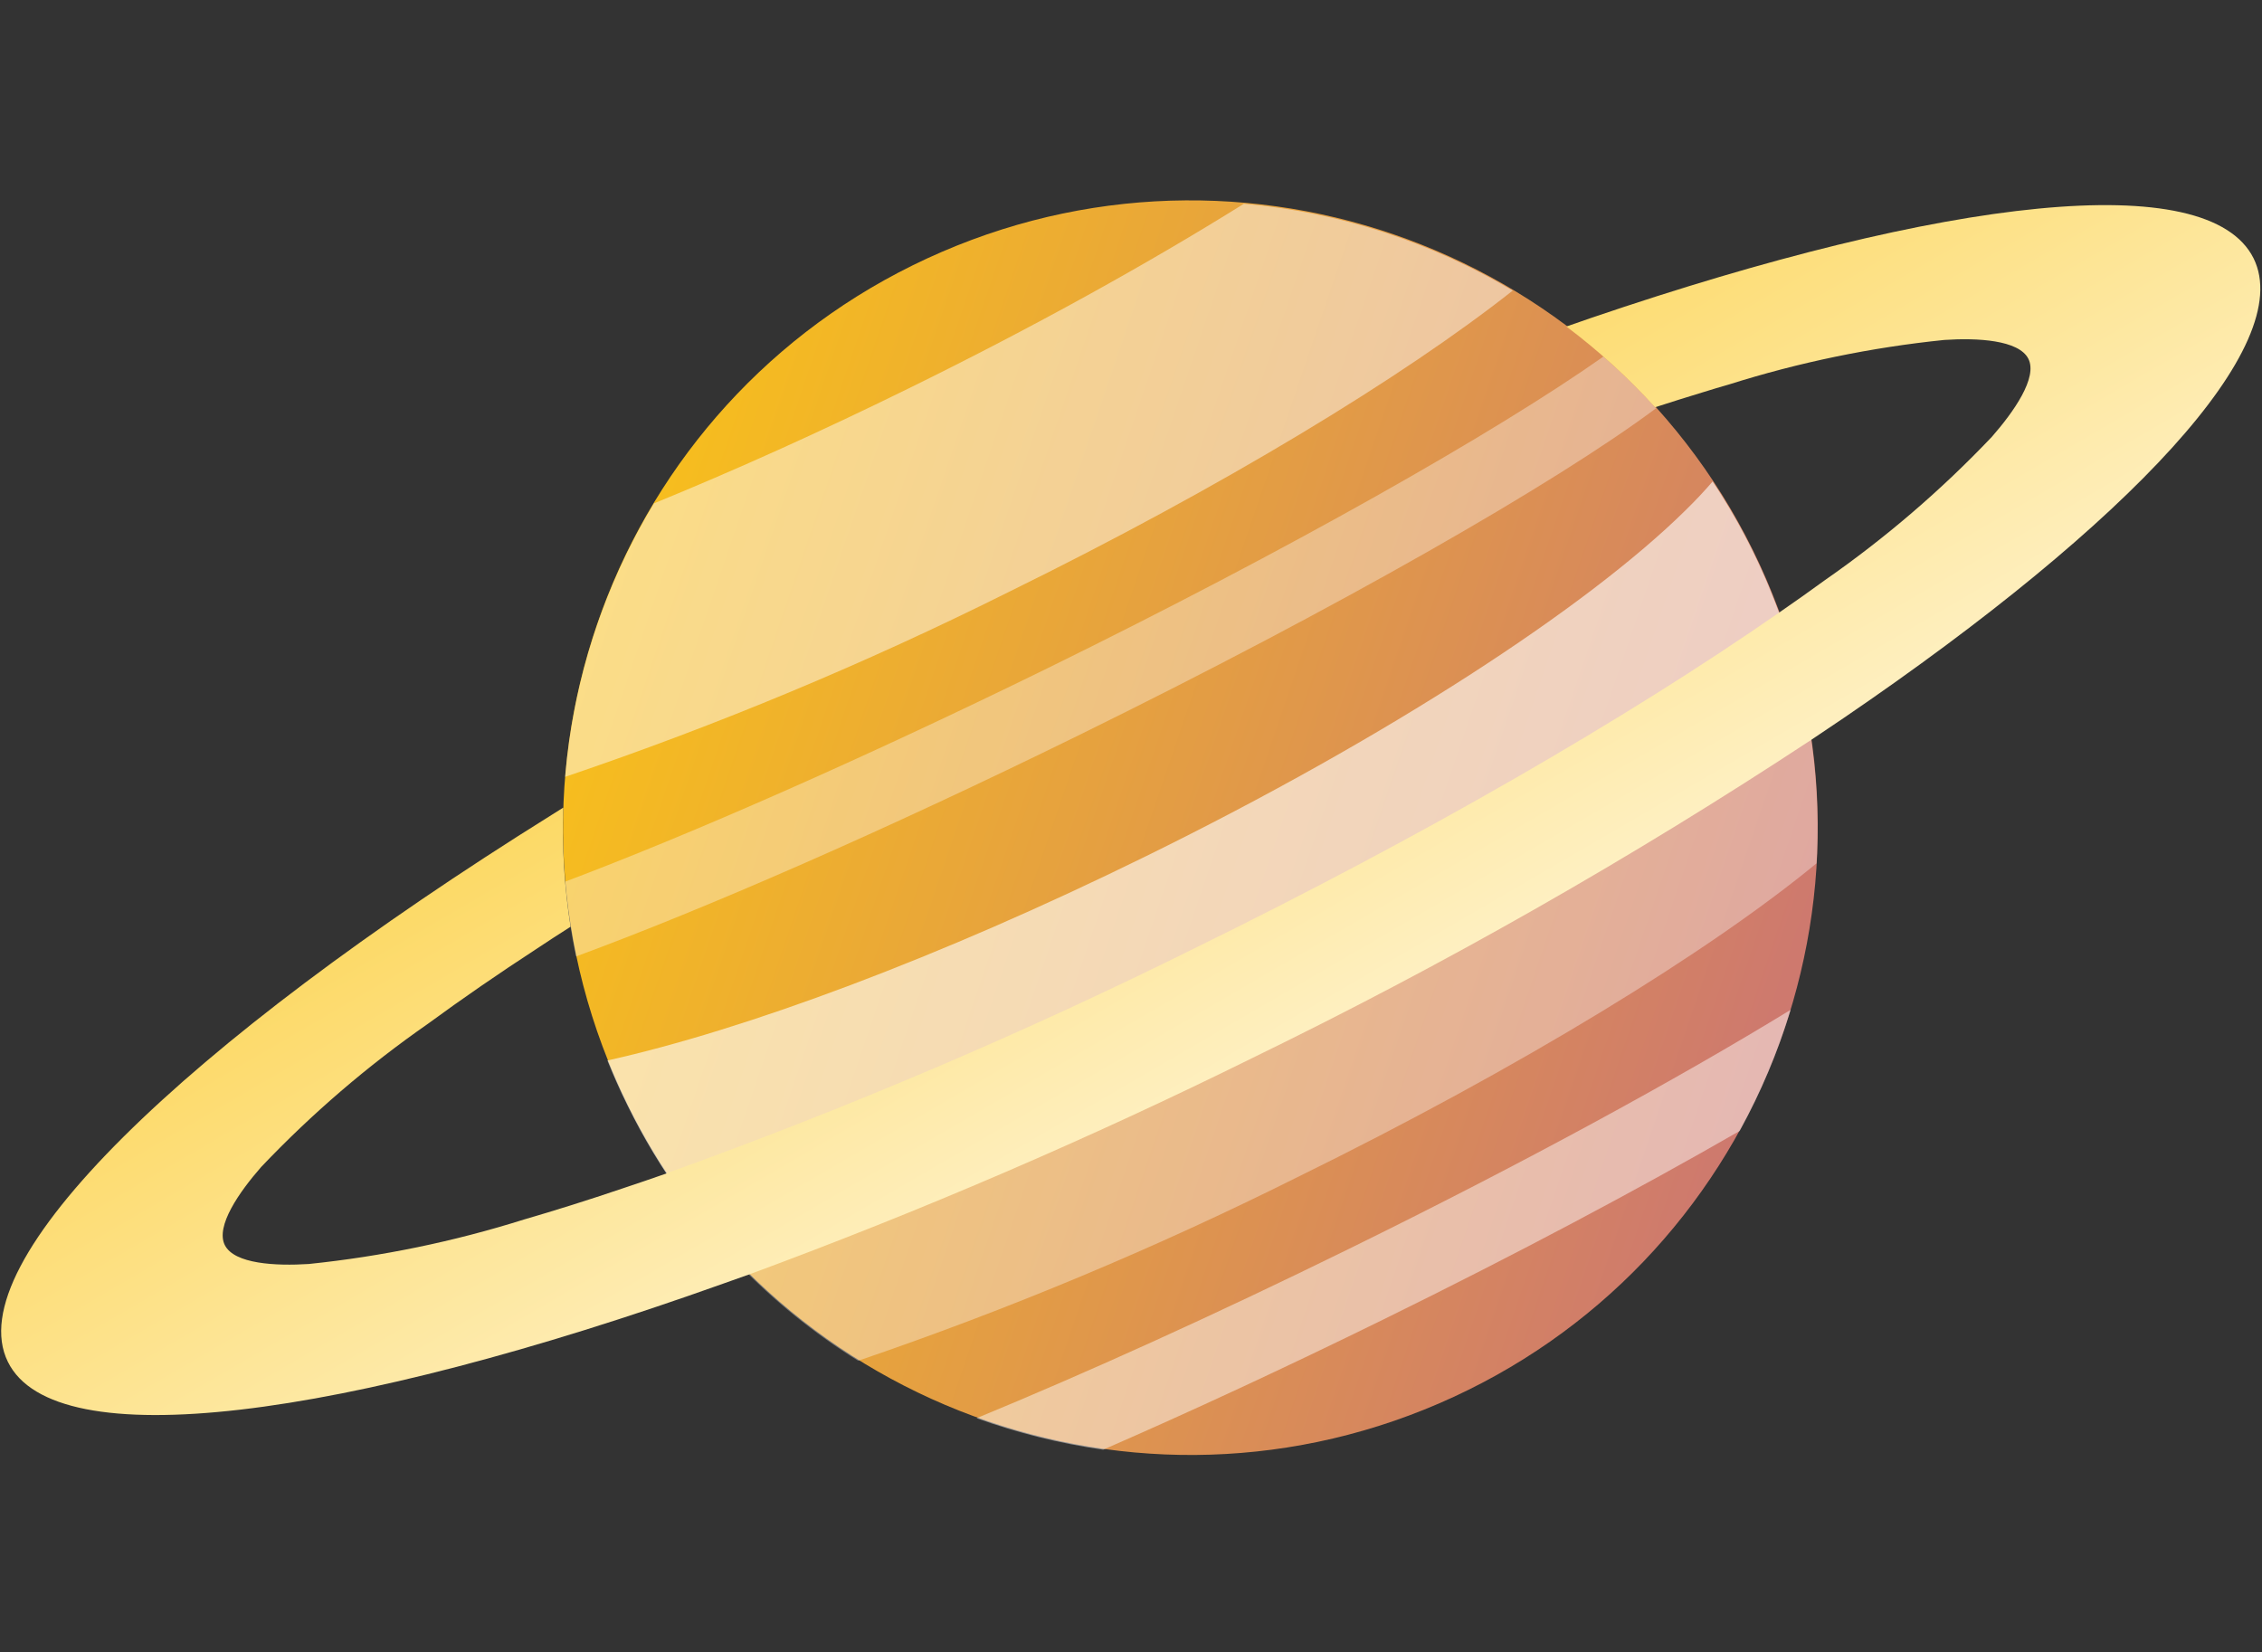
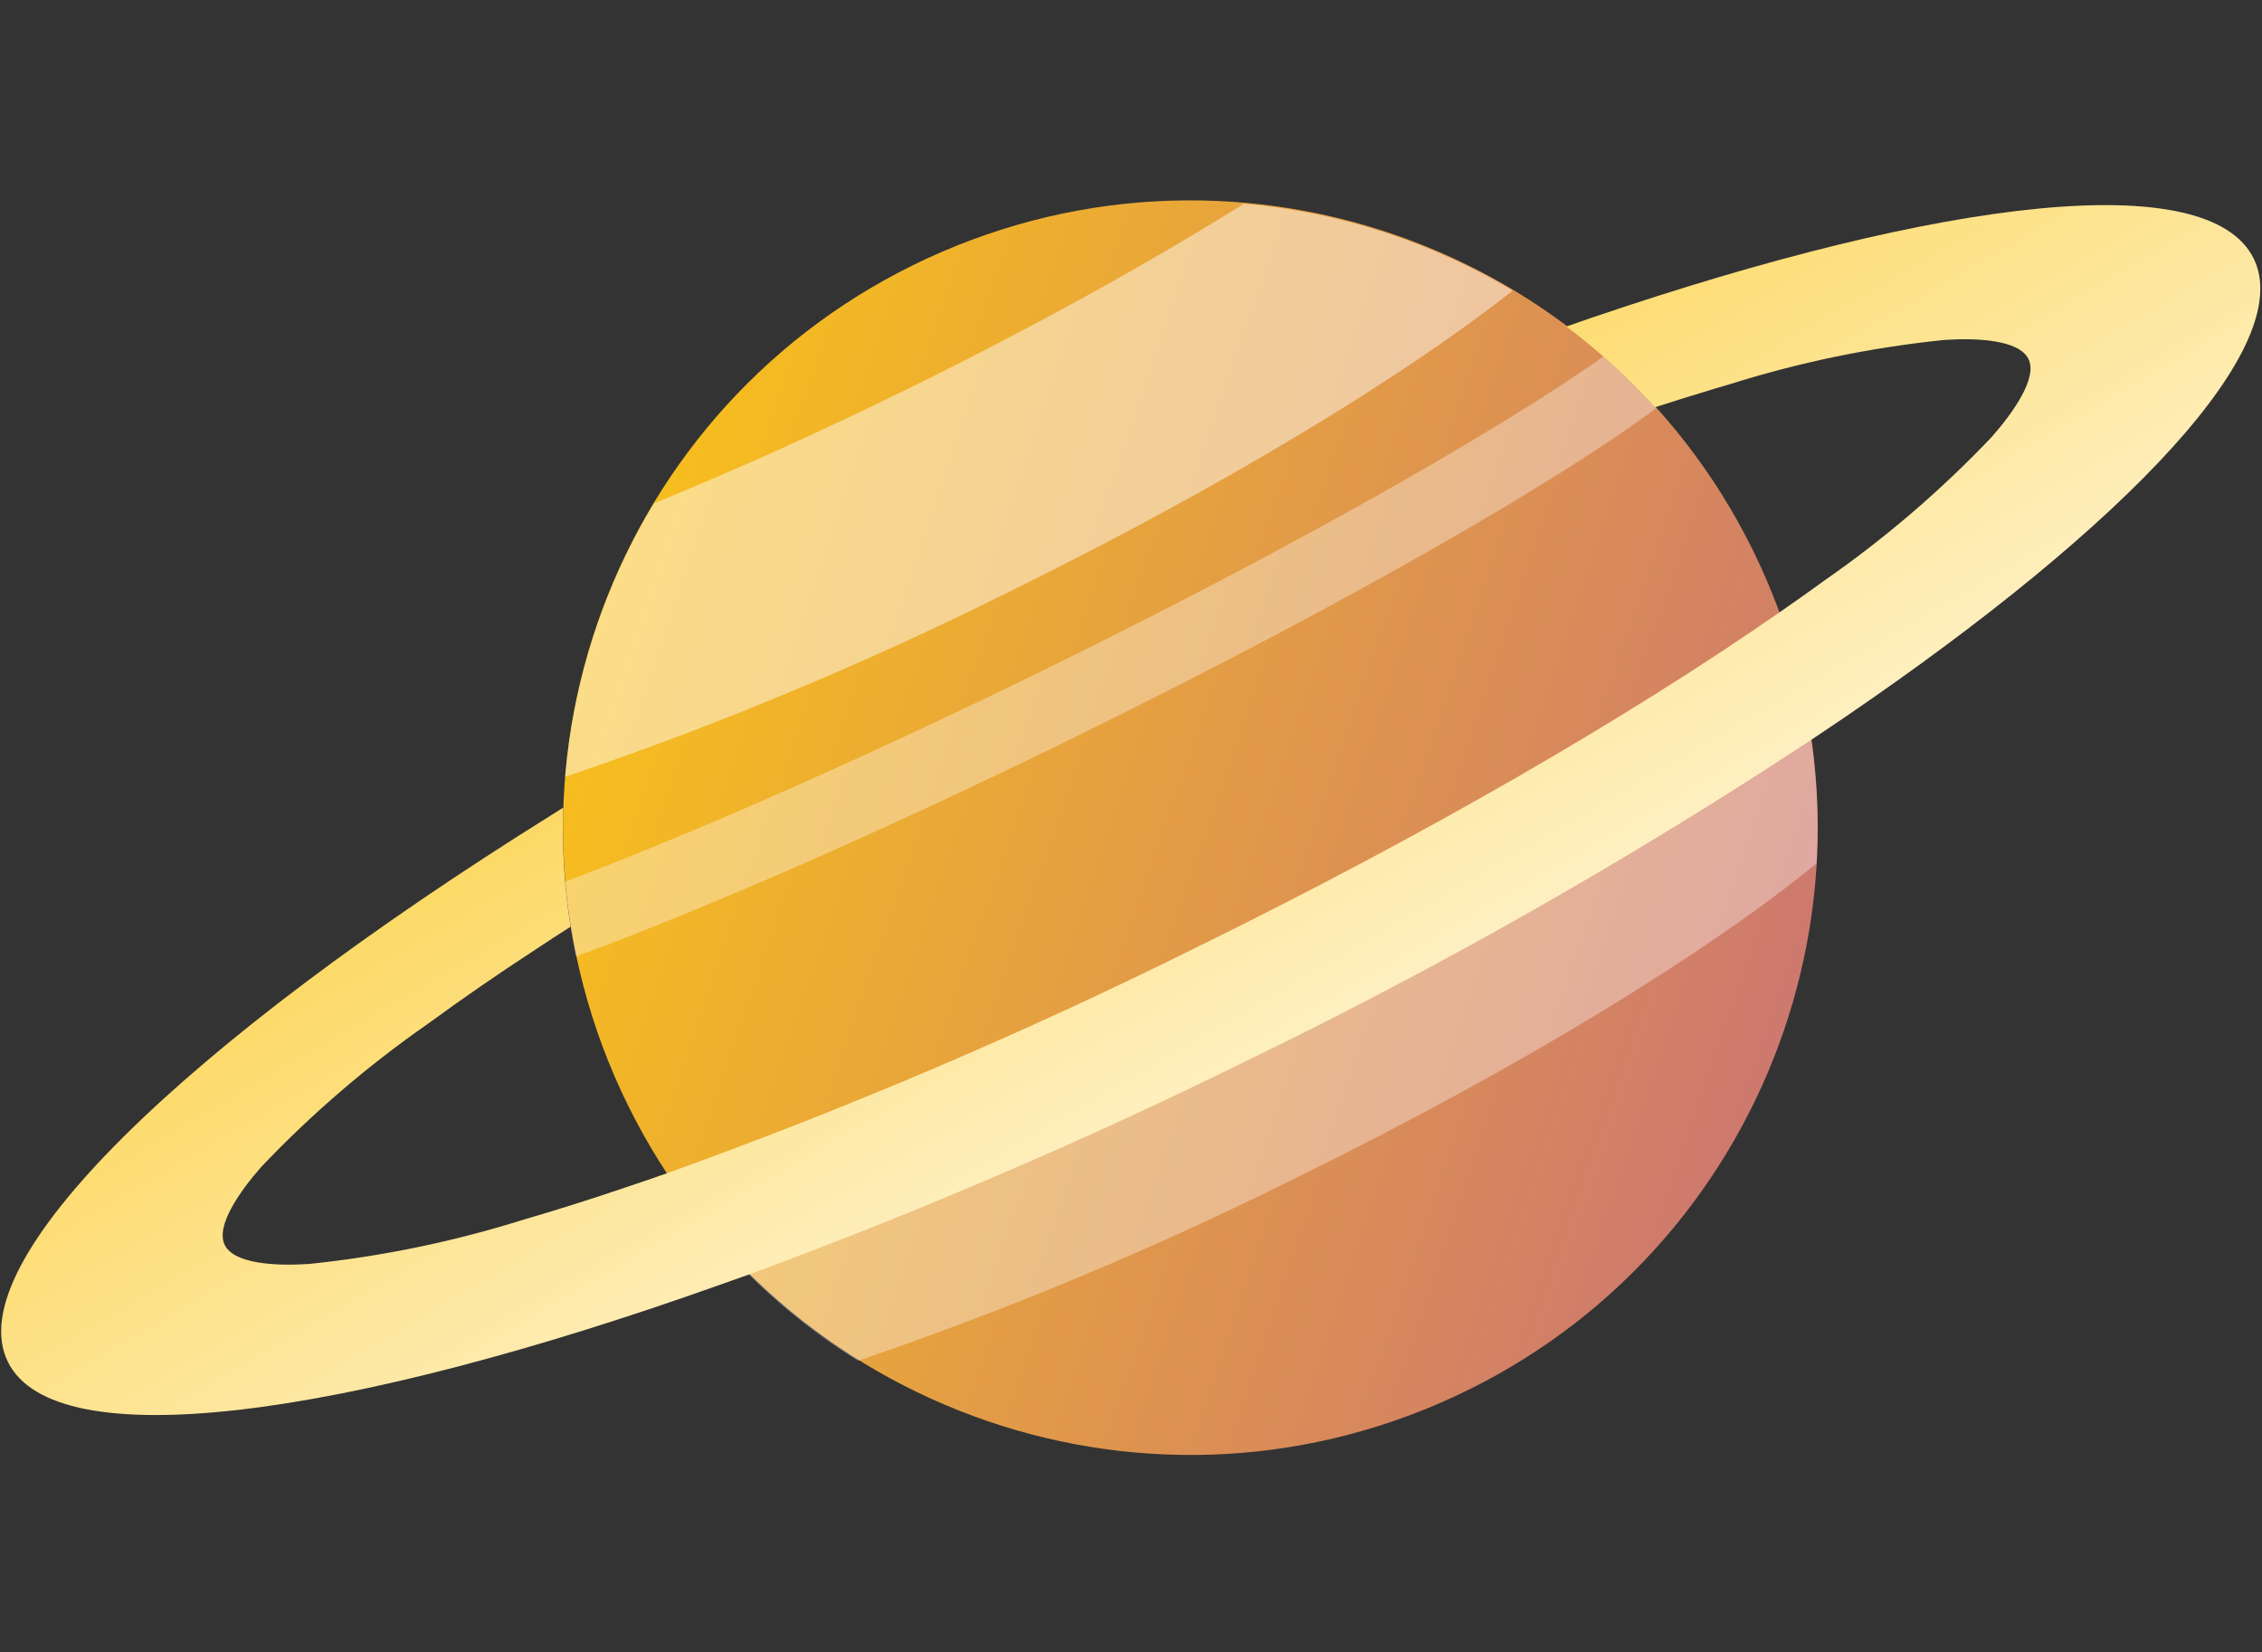
<svg xmlns="http://www.w3.org/2000/svg" width="360" height="263" viewBox="0 0 360 263" fill="none">
  <rect x="0" y="0" width="360" height="263" fill="#333333" stroke="none" />
  <path d="M142.792 195.052L145.03 193.767C145.123 193.698 145.236 193.661 145.351 193.661C145.467 193.661 145.58 193.698 145.673 193.767L147.6 195.508C147.682 195.581 147.785 195.625 147.893 195.636C148.002 195.646 148.111 195.622 148.205 195.567C148.3 195.512 148.374 195.429 148.418 195.329C148.462 195.229 148.473 195.117 148.45 195.011L147.911 192.482C147.881 192.368 147.89 192.248 147.935 192.14C147.98 192.031 148.059 191.94 148.16 191.881L150.398 190.596C150.497 190.544 150.576 190.462 150.624 190.362C150.673 190.262 150.687 190.149 150.667 190.04C150.646 189.93 150.59 189.831 150.508 189.755C150.426 189.68 150.322 189.633 150.212 189.622L147.621 189.352C147.507 189.335 147.401 189.285 147.316 189.207C147.232 189.13 147.172 189.029 147.144 188.917L146.605 186.388C146.581 186.283 146.525 186.188 146.444 186.117C146.363 186.045 146.262 186.001 146.155 185.989C146.048 185.978 145.94 186 145.846 186.053C145.752 186.106 145.677 186.187 145.631 186.285L144.574 188.648C144.527 188.754 144.448 188.844 144.347 188.903C144.247 188.962 144.131 188.989 144.015 188.979L141.444 188.71C141.338 188.702 141.232 188.728 141.141 188.783C141.05 188.838 140.978 188.92 140.935 189.017C140.892 189.115 140.88 189.223 140.901 189.327C140.921 189.432 140.974 189.527 141.05 189.601L142.957 191.342C143.048 191.415 143.111 191.515 143.137 191.628C143.163 191.741 143.151 191.859 143.103 191.964L142.045 194.347C141.973 194.449 141.94 194.574 141.952 194.698C141.964 194.823 142.021 194.939 142.112 195.024C142.203 195.11 142.322 195.16 142.447 195.165C142.571 195.171 142.694 195.13 142.792 195.052Z" fill="#FFD788" />
-   <path d="M267.163 98.671L268.075 95.853C268.117 95.727 268.198 95.617 268.306 95.539C268.414 95.461 268.543 95.419 268.676 95.417H271.66C271.785 95.414 271.905 95.373 272.005 95.299C272.105 95.225 272.179 95.121 272.218 95.003C272.257 94.885 272.258 94.757 272.221 94.639C272.184 94.52 272.112 94.415 272.013 94.339L269.608 92.598C269.499 92.522 269.416 92.412 269.371 92.286C269.326 92.159 269.322 92.022 269.36 91.894L270.292 89.054C270.326 88.936 270.322 88.81 270.282 88.694C270.242 88.578 270.167 88.477 270.067 88.405C269.968 88.332 269.849 88.292 269.726 88.29C269.603 88.287 269.483 88.323 269.38 88.391L266.976 90.132C266.868 90.213 266.737 90.256 266.603 90.256C266.468 90.256 266.337 90.213 266.23 90.132L263.826 88.391C263.724 88.315 263.6 88.273 263.473 88.271C263.346 88.27 263.221 88.309 263.117 88.382C263.014 88.456 262.936 88.561 262.896 88.682C262.855 88.802 262.854 88.933 262.893 89.054L263.826 91.894C263.862 92.02 263.86 92.155 263.819 92.281C263.779 92.406 263.701 92.517 263.598 92.598L261.193 94.339C261.096 94.414 261.023 94.517 260.986 94.634C260.948 94.751 260.947 94.876 260.984 94.994C261.02 95.111 261.091 95.215 261.188 95.29C261.285 95.366 261.402 95.41 261.525 95.417H264.509C264.642 95.419 264.772 95.461 264.879 95.539C264.987 95.617 265.068 95.727 265.111 95.853L266.023 98.671C266.063 98.791 266.139 98.895 266.241 98.968C266.344 99.042 266.467 99.082 266.593 99.082C266.719 99.082 266.841 99.042 266.944 98.968C267.046 98.895 267.123 98.791 267.163 98.671Z" fill="#FFD788" />
  <path d="M229.016 223.385C279.631 201.534 302.949 142.789 281.098 92.175C259.248 41.56 200.503 18.242 149.888 40.092C99.273 61.943 75.956 120.688 97.806 171.302C119.657 221.917 178.401 245.235 229.016 223.385Z" fill="url(#paint0_linear_1552_2436)" />
-   <path d="M283.139 97.511C285.549 104.042 287.265 110.808 288.258 117.699C259.73 136.489 230.015 153.41 199.298 168.356C173.214 181.249 146.466 192.755 119.167 202.825C114.254 197.942 109.858 192.566 106.047 186.782C134.91 176.398 163.146 164.349 190.613 150.696C226.139 133.244 258.598 114.569 283.139 97.511Z" fill="url(#paint1_linear_1552_2436)" />
  <g style="mix-blend-mode:overlay" opacity="0.47">
    <path d="M240.751 46.253C223.341 60.015 194.468 77.551 160.558 94.215C137.717 105.622 114.123 115.456 89.941 123.648C91.236 108.243 96.074 93.346 104.077 80.121C116.804 74.918 130.504 68.762 144.619 61.819C164.58 52.015 182.799 41.9 197.971 32.428C213.091 33.754 227.715 38.48 240.751 46.253Z" fill="white" />
  </g>
  <g style="mix-blend-mode:overlay" opacity="0.35">
    <path d="M263.551 64.99C247.508 76.97 212.915 96.764 171.751 116.994C140.66 132.27 112.119 144.706 91.683 152.23C90.856 148.304 90.275 144.331 89.941 140.333C110.088 132.726 137.199 120.829 166.632 106.403C205.205 87.458 237.995 68.866 255.177 56.761C258.133 59.332 260.93 62.08 263.551 64.99Z" fill="white" />
  </g>
  <g style="mix-blend-mode:overlay" opacity="0.61">
-     <path d="M279.012 87.852C280.743 91.38 282.265 95.007 283.572 98.713C270.286 114.362 235.899 137.535 193.243 158.531C160.93 174.408 130.544 185.725 108.78 190.72C105.379 186.049 102.39 181.09 99.847 175.9C98.686 173.558 97.629 171.175 96.676 168.791C118.501 163.941 149.405 152.5 182.32 136.312C220.893 117.367 252.626 96.619 268.213 81.261C269.85 79.665 271.301 78.11 272.566 76.638C274.96 80.229 277.114 83.975 279.012 87.852Z" fill="white" />
-   </g>
+     </g>
  <g style="mix-blend-mode:overlay" opacity="0.35">
    <path d="M287.304 112.165C288.984 120.468 289.59 128.953 289.108 137.41C272.049 151.463 241.995 169.931 206.365 187.425C183.783 198.699 160.468 208.442 136.577 216.588C129.548 212.221 123.093 206.992 117.363 201.022C138.422 194.949 166.839 183.652 197.142 168.77C235.715 149.805 267.78 129.741 283.843 115.357C285.128 114.258 286.268 113.201 287.304 112.165Z" fill="white" />
  </g>
  <g style="mix-blend-mode:overlay" opacity="0.47">
-     <path d="M284.983 160.728C282.966 167.42 280.249 173.882 276.878 180.004C260.836 189.249 241.394 199.591 220.169 210.017C204.437 217.748 189.307 224.754 175.565 230.744C168.695 229.765 161.945 228.084 155.418 225.728C172.725 218.598 193.1 209.395 214.677 198.783C242.285 185.228 266.95 171.776 284.983 160.728Z" fill="white" />
-   </g>
+     </g>
  <path d="M253.229 50.605L249.291 51.973C254.393 55.8 259.119 60.103 263.406 64.824C266.039 63.974 268.609 63.166 271.137 62.399C272.485 61.984 273.832 61.57 275.159 61.197C286.315 57.673 297.802 55.297 309.441 54.108C314.706 53.756 321.276 54.108 322.81 57.093C324.344 60.078 320.489 65.55 317.006 69.529C308.952 78.009 300.055 85.648 290.455 92.329C288.092 94.049 285.667 95.77 283.139 97.511C258.598 114.569 226.139 133.244 190.613 150.696C163.145 164.349 134.909 176.398 106.047 186.782C103.663 187.611 101.321 188.42 98.999 189.186C93.61 191.01 88.415 192.648 83.412 194.099C72.254 197.613 60.767 199.988 49.13 201.187C43.886 201.519 37.295 201.187 35.782 198.182C34.269 195.177 38.083 189.725 41.565 185.746C49.62 177.266 58.516 169.627 68.116 162.946C73.463 159.022 79.253 155.028 85.485 150.966C87.226 149.805 89.009 148.644 90.812 147.504C89.818 141.234 89.429 134.883 89.651 128.539L87.807 129.7C29.377 166.138 -6.584 200.835 1.251 216.753C8.733 232.009 54.457 225.956 115.084 204.317L119.229 202.846C146.528 192.776 173.275 181.27 199.36 168.376C230.076 153.431 259.792 136.509 288.32 117.72L293.461 114.258C339.06 83.168 365.487 54.999 358.668 41.133C351.455 26.583 309.607 31.391 253.229 50.605Z" fill="url(#paint2_linear_1552_2436)" />
  <defs>
    <linearGradient id="paint0_linear_1552_2436" x1="76.292" y1="92.925" x2="390.721" y2="200.072" gradientUnits="userSpaceOnUse">
      <stop stop-color="#FBC515" />
      <stop offset="1" stop-color="#B6519D" />
    </linearGradient>
    <linearGradient id="paint1_linear_1552_2436" x1="126.824" y1="118.074" x2="363.599" y2="199.355" gradientUnits="userSpaceOnUse">
      <stop stop-color="#FBC515" />
      <stop offset="1" stop-color="#B6519D" />
    </linearGradient>
    <linearGradient id="paint2_linear_1552_2436" x1="115.602" y1="18.395" x2="234.699" y2="223.054" gradientUnits="userSpaceOnUse">
      <stop stop-color="#FBC515" />
      <stop offset="1" stop-color="white" />
    </linearGradient>
  </defs>
</svg>